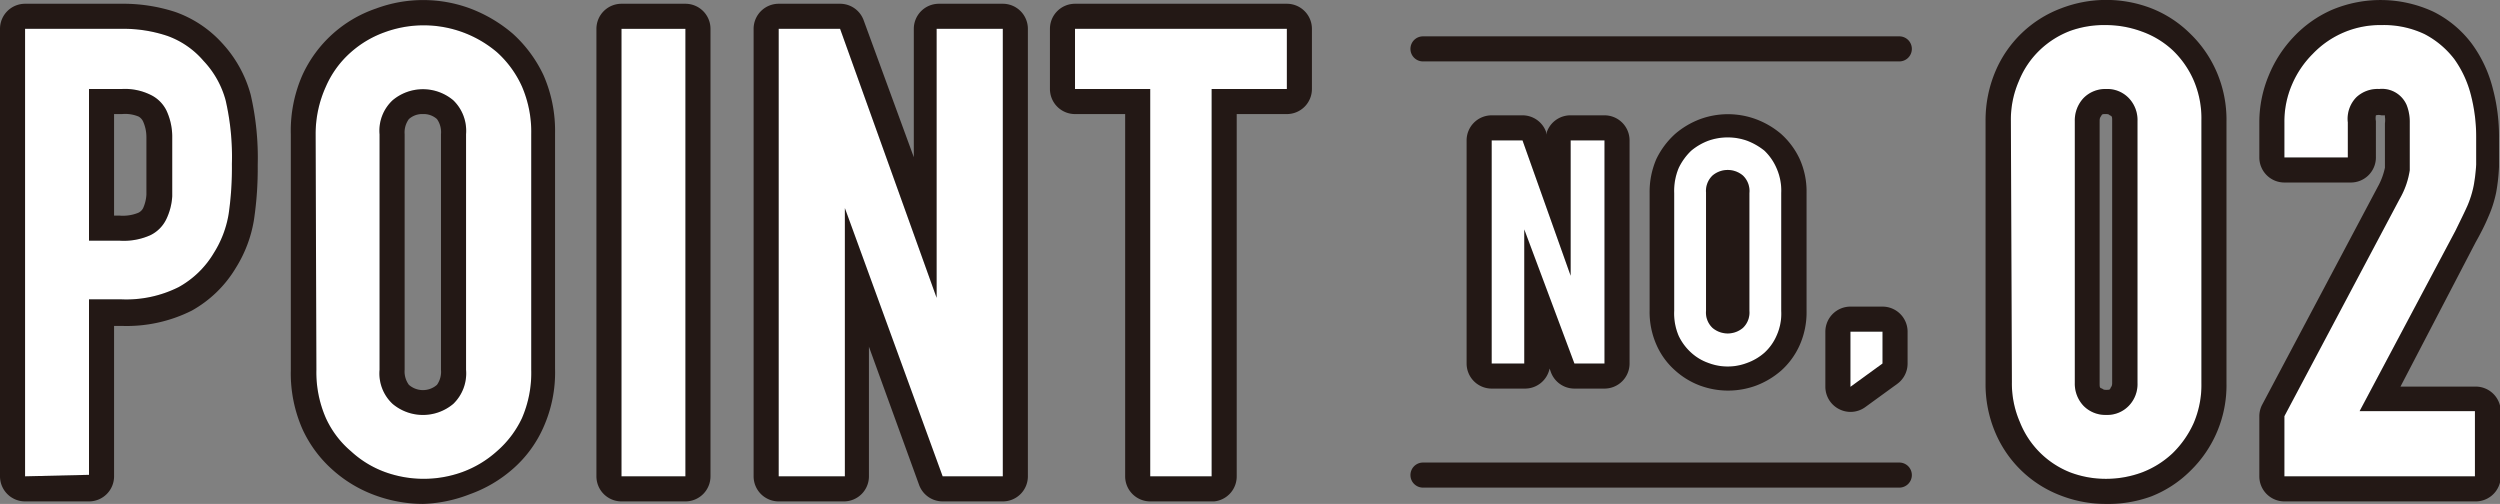
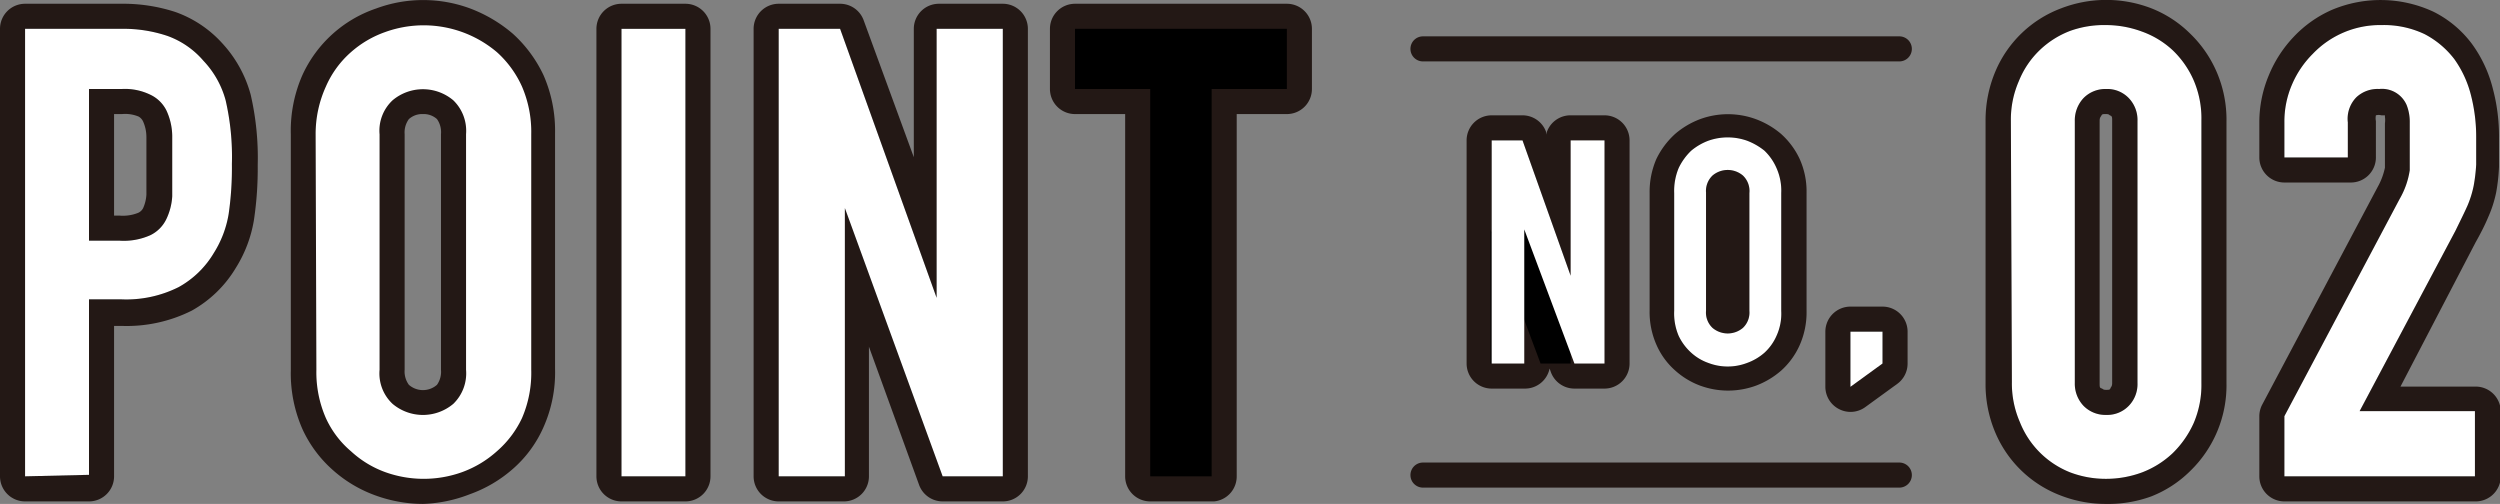
<svg xmlns="http://www.w3.org/2000/svg" viewBox="0 0 99.72 20.1">
  <rect x="0" y="0" width="99.72" height="20.1" fill="#808080" stroke="none" />
  <defs>
    <style>.cls-1{fill:#231815;}.cls-2{fill:#fff;}</style>
  </defs>
  <title>アセット 3</title>
  <g id="レイヤー_2" data-name="レイヤー 2">
    <g id="レイヤー_1-2" data-name="レイヤー 1">
      <path class="cls-1" d="M3.55,20H1a1,1,0,0,1-1-1V1.15a1,1,0,0,1,1-1H4.82A6.7,6.7,0,0,1,7,.48,4.58,4.58,0,0,1,8.86,1.72,4.9,4.9,0,0,1,10,3.78a11.19,11.19,0,0,1,.28,2.8,13.85,13.85,0,0,1-.15,2.19,5.17,5.17,0,0,1-.72,1.91,4.73,4.73,0,0,1-1.76,1.71A5.79,5.79,0,0,1,4.85,13h-.3V19A1,1,0,0,1,3.55,20ZM2,18h.55V12a1,1,0,0,1,1-1h1.3a3.77,3.77,0,0,0,1.81-.36,2.74,2.74,0,0,0,1-1,3.28,3.28,0,0,0,.46-1.2,12.15,12.15,0,0,0,.12-1.86A9.57,9.57,0,0,0,8.06,4.3a2.81,2.81,0,0,0-.67-1.22,2.49,2.49,0,0,0-1-.71,4.94,4.94,0,0,0-1.53-.22H2ZM4.77,10.6H3.55a1,1,0,0,1-1-1v-6a1,1,0,0,1,1-1H4.88a3.29,3.29,0,0,1,1.64.36A2.43,2.43,0,0,1,7.53,4a3.58,3.58,0,0,1,.32,1.37q0,.59,0,1.23c0,.48,0,.91,0,1.29a3.18,3.18,0,0,1-.35,1.33,2.32,2.32,0,0,1-1,1A3.52,3.52,0,0,1,4.77,10.6Zm-.22-2h.22a1.63,1.63,0,0,0,.74-.11.41.41,0,0,0,.2-.19,1.53,1.53,0,0,0,.13-.54c0-.35,0-.73,0-1.16s0-.78,0-1.14a1.53,1.53,0,0,0-.13-.61.44.44,0,0,0-.18-.2,1.39,1.39,0,0,0-.66-.1H4.55Z" />
      <path class="cls-1" d="M16.87,20.1A5.6,5.6,0,0,1,15,19.77a5.2,5.2,0,0,1-1.7-1,4.91,4.91,0,0,1-1.23-1.64,5.5,5.5,0,0,1-.47-2.35V5.35A5.51,5.51,0,0,1,12.06,3,5,5,0,0,1,15,.34a5.4,5.4,0,0,1,3.76,0,5.71,5.71,0,0,1,1.69,1A5.23,5.23,0,0,1,21.68,3a5.51,5.51,0,0,1,.46,2.31v9.4a5.36,5.36,0,0,1-.47,2.35,4.74,4.74,0,0,1-1.22,1.65,5.28,5.28,0,0,1-1.7,1A5.6,5.6,0,0,1,16.87,20.1Zm0-18.1a3.39,3.39,0,0,0-1.2.22,3.2,3.2,0,0,0-1,.61,2.9,2.9,0,0,0-.75,1,3.52,3.52,0,0,0-.29,1.48v9.4a3.65,3.65,0,0,0,.28,1.5,2.89,2.89,0,0,0,.74,1,3.2,3.2,0,0,0,1.06.65,3.53,3.53,0,0,0,2.4,0,3.3,3.3,0,0,0,1.06-.64,2.91,2.91,0,0,0,.73-1,3.49,3.49,0,0,0,.28-1.5V5.35a3.52,3.52,0,0,0-.28-1.48,3.19,3.19,0,0,0-.74-1.06,3.57,3.57,0,0,0-1.05-.59A3.39,3.39,0,0,0,16.87,2Zm0,15.55A2.77,2.77,0,0,1,15,16.87a2.64,2.64,0,0,1-.87-2.12V5.35A2.62,2.62,0,0,1,15,3.23a2.9,2.9,0,0,1,3.72,0,2.65,2.65,0,0,1,.86,2.12v9.4a2.64,2.64,0,0,1-.86,2.12A2.77,2.77,0,0,1,16.87,17.55Zm0-13a.79.79,0,0,0-.56.2.9.9,0,0,0-.17.6v9.4a.9.9,0,0,0,.17.6.85.85,0,0,0,1.12,0,.9.9,0,0,0,.16-.6V5.35a.9.9,0,0,0-.16-.6A.79.79,0,0,0,16.87,4.55Z" />
      <path class="cls-1" d="M27.34,20H24.79a1,1,0,0,1-1-1V1.15a1,1,0,0,1,1-1h2.55a1,1,0,0,1,1,1V19A1,1,0,0,1,27.34,20Zm-1.55-2h.55V2.15h-.55Z" />
      <path class="cls-1" d="M40,20h-2.4a1,1,0,0,1-.94-.66l-2-5.51V19a1,1,0,0,1-1,1H31.06a1,1,0,0,1-1-1V1.15a1,1,0,0,1,1-1h2.45a1,1,0,0,1,.94.66l2,5.46V1.15a1,1,0,0,1,1-1H40a1,1,0,0,1,1,1V19A1,1,0,0,1,40,20Zm-1.7-2H39V2.15h-.55v9.73a1,1,0,0,1-1,1,1.07,1.07,0,0,1-1-.67L32.81,2.15h-.75V18h.55V8.25a1,1,0,0,1,1-1,1.06,1.06,0,0,1,1,.66Z" />
      <path class="cls-1" d="M48.43,20H45.88a1,1,0,0,1-1-1V4.55h-2a1,1,0,0,1-1-1V1.15a1,1,0,0,1,1-1h8.45a1,1,0,0,1,1,1v2.4a1,1,0,0,1-1,1h-2V19A1,1,0,0,1,48.43,20Zm-1.55-2h.55V3.55a1,1,0,0,1,1-1h2v-.4H43.93v.4h2a1,1,0,0,1,1,1Z" />
      <path class="cls-1" d="M64,15.5h-1.2a1,1,0,0,1-.94-.66l-.05-.14a1,1,0,0,1-1,.8H59.5a1,1,0,0,1-1-1V5.6a1,1,0,0,1,1-1h1.23a1,1,0,0,1,.94.66l0,.11a1,1,0,0,1,1-.77H64a1,1,0,0,1,1,1v8.9A1,1,0,0,1,64,15.5Zm-1.07-3.56.07.19v-.2Zm-2.38-4v.26l.09,0Z" />
      <path class="cls-1" d="M68.91,15.58a3.24,3.24,0,0,1-1.1-.2,3.11,3.11,0,0,1-1-.61,2.93,2.93,0,0,1-.73-1,3.23,3.23,0,0,1-.28-1.39V7.7a3.3,3.3,0,0,1,.27-1.36,3.26,3.26,0,0,1,.75-1,3.31,3.31,0,0,1,1-.59,3.23,3.23,0,0,1,2.21,0,3.35,3.35,0,0,1,1,.58,3.08,3.08,0,0,1,.75,1,3.15,3.15,0,0,1,.28,1.36v4.7a3.23,3.23,0,0,1-.28,1.39,3,3,0,0,1-.73,1,3.3,3.3,0,0,1-1,.6A3.25,3.25,0,0,1,68.91,15.58Zm.15-3.12h0Z" />
      <path class="cls-1" d="M73.81,16.43a1,1,0,0,1-.45-.11,1,1,0,0,1-.55-.89v-2.2a1,1,0,0,1,1-1h1.28a1,1,0,0,1,1,1V14.5a1,1,0,0,1-.41.81l-1.28.93A1,1,0,0,1,73.81,16.43Z" />
      <path class="cls-1" d="M84,20.1a4.94,4.94,0,0,1-1.79-.33,4.6,4.6,0,0,1-2.61-2.49,4.92,4.92,0,0,1-.4-2V4.83a5,5,0,0,1,.4-2A4.6,4.6,0,0,1,82.22.33a5,5,0,0,1,3.59,0,4.57,4.57,0,0,1,1.54,1,4.72,4.72,0,0,1,1.06,1.52,4.81,4.81,0,0,1,.4,2V15.28a4.76,4.76,0,0,1-1.46,3.52,4.57,4.57,0,0,1-1.54,1A5,5,0,0,1,84,20.1ZM84,2a3,3,0,0,0-1.08.2,2.78,2.78,0,0,0-.88.55,2.94,2.94,0,0,0-.61.88,3,3,0,0,0-.23,1.2V15.28a2.94,2.94,0,0,0,.23,1.19,2.82,2.82,0,0,0,.61.88,2.46,2.46,0,0,0,.88.55,3,3,0,0,0,2.16,0,2.3,2.3,0,0,0,.88-.55,2.69,2.69,0,0,0,.62-.88,2.94,2.94,0,0,0,.22-1.19V4.83a3,3,0,0,0-.22-1.2A2.69,2.69,0,0,0,86,2.75a2.57,2.57,0,0,0-.88-.55A3,3,0,0,0,84,2Zm0,15.55a2.2,2.2,0,0,1-1.62-.67,2.25,2.25,0,0,1-.63-1.6V4.83a2.28,2.28,0,0,1,.63-1.61,2.33,2.33,0,0,1,3.24,0,2.28,2.28,0,0,1,.63,1.61V15.28a2.25,2.25,0,0,1-.63,1.6A2.18,2.18,0,0,1,84,17.55Zm0-13c-.12,0-.15,0-.18.06s-.07.07-.07.22V15.28c0,.14,0,.19.07.21s.06.06.18.06.16,0,.18-.06.07-.07.07-.21V4.83c0-.15,0-.19-.07-.22S84.14,4.55,84,4.55Z" />
      <path class="cls-1" d="M98.72,20h-7.6a1,1,0,0,1-1-1v-2.4a1,1,0,0,1,.12-.47l4.6-8.67a2.71,2.71,0,0,0,.29-.77c0-.3,0-.67,0-1.11,0-.21,0-.43,0-.66a.92.92,0,0,0,0-.26l0-.06h-.14a.42.42,0,0,0-.22,0h0a.58.58,0,0,0,0,.23V6.28a1,1,0,0,1-1,1H91.12a1,1,0,0,1-1-1V4.88A4.85,4.85,0,0,1,90.5,3a4.93,4.93,0,0,1,1-1.54A4.67,4.67,0,0,1,93,.4a5,5,0,0,1,4.07.07,4.32,4.32,0,0,1,1.53,1.28,5.14,5.14,0,0,1,.83,1.77,7.36,7.36,0,0,1,.25,2q0,.67,0,1.14a7.37,7.37,0,0,1-.11,1,4.73,4.73,0,0,1-.32,1c-.12.29-.29.63-.5,1l-3,5.76h3a1,1,0,0,1,1,1V19A1,1,0,0,1,98.72,20Zm-6.6-2h5.6V17.4h-3.6a1,1,0,0,1-.89-1.46L97,8.72c.19-.37.34-.67.45-.92a2.27,2.27,0,0,0,.18-.58c0-.23.07-.47.09-.71s0-.62,0-1A5.65,5.65,0,0,0,97.54,4,3.22,3.22,0,0,0,97,2.94a2.36,2.36,0,0,0-.83-.69,3,3,0,0,0-2.35,0,2.52,2.52,0,0,0-.88.61,3.06,3.06,0,0,0-.63.93,2.72,2.72,0,0,0-.22,1.11v.4h.55V4.83a2.23,2.23,0,0,1,.64-1.67,2.24,2.24,0,0,1,1.61-.61,2.09,2.09,0,0,1,2,1.24,2.72,2.72,0,0,1,.23,1c0,.26,0,.5,0,.73,0,.52,0,1,0,1.31a4.12,4.12,0,0,1-.52,1.51L92.12,16.8Z" />
      <path d="M1,19V1.15H4.82a5.49,5.49,0,0,1,1.85.28,3.41,3.41,0,0,1,1.45,1A3.68,3.68,0,0,1,9,4a10.06,10.06,0,0,1,.25,2.54,12.82,12.82,0,0,1-.13,2,4.19,4.19,0,0,1-.59,1.55,3.73,3.73,0,0,1-1.4,1.36,4.65,4.65,0,0,1-2.3.49H3.55v7ZM3.55,3.55V9.6H4.77A2.59,2.59,0,0,0,6,9.38a1.37,1.37,0,0,0,.63-.63,2.43,2.43,0,0,0,.24-.92c0-.37,0-.78,0-1.23s0-.81,0-1.19a2.48,2.48,0,0,0-.23-1A1.36,1.36,0,0,0,6,3.78a2.31,2.31,0,0,0-1.14-.23Z" />
-       <path d="M12.59,5.35A4.57,4.57,0,0,1,13,3.45a3.89,3.89,0,0,1,1-1.37,4.14,4.14,0,0,1,1.36-.8,4.52,4.52,0,0,1,4.46.8,4.11,4.11,0,0,1,1,1.37,4.57,4.57,0,0,1,.37,1.9v9.4a4.55,4.55,0,0,1-.37,1.93,4,4,0,0,1-1,1.32,4.24,4.24,0,0,1-1.38.83,4.53,4.53,0,0,1-3.08,0A4.05,4.05,0,0,1,14,18a3.79,3.79,0,0,1-1-1.32,4.55,4.55,0,0,1-.38-1.93Zm2.55,9.4a1.66,1.66,0,0,0,.52,1.36,1.88,1.88,0,0,0,2.42,0,1.69,1.69,0,0,0,.51-1.36V5.35A1.69,1.69,0,0,0,18.08,4a1.88,1.88,0,0,0-2.42,0,1.66,1.66,0,0,0-.52,1.36Z" />
      <path d="M24.79,19V1.15h2.55V19Z" />
      <path d="M31.06,19V1.15h2.45l3.85,10.73h0V1.15H40V19h-2.4l-3.9-10.7h0V19Z" />
      <path d="M45.88,19V3.55h-3V1.15h8.45v2.4h-3V19Z" />
-       <path d="M59.5,14.5V5.6h1.23L62.65,11h0V5.6H64v8.9h-1.2l-2-5.35h0V14.5Z" />
+       <path d="M59.5,14.5V5.6h1.23L62.65,11h0V5.6v8.9h-1.2l-2-5.35h0V14.5Z" />
      <path d="M66.78,7.7a2.37,2.37,0,0,1,.18-1,2.35,2.35,0,0,1,.5-.69,2.36,2.36,0,0,1,.69-.4,2.32,2.32,0,0,1,1.53,0,2.55,2.55,0,0,1,.7.4,2.14,2.14,0,0,1,.48.69,2.21,2.21,0,0,1,.19,1v4.7a2.13,2.13,0,0,1-.19,1,2,2,0,0,1-.48.67,2.15,2.15,0,0,1-.7.41,2.16,2.16,0,0,1-1.53,0,2,2,0,0,1-.69-.41,2.14,2.14,0,0,1-.5-.67,2.28,2.28,0,0,1-.18-1Zm1.27,4.7a.84.84,0,0,0,.26.68.94.94,0,0,0,1.21,0,.84.84,0,0,0,.26-.68V7.7A.85.85,0,0,0,69.52,7a.94.94,0,0,0-1.21,0,.85.85,0,0,0-.26.68Z" />
      <path d="M73.81,15.43v-2.2h1.28V14.5Z" />
      <path d="M80.21,4.83a3.84,3.84,0,0,1,.32-1.6A3.53,3.53,0,0,1,81.36,2a3.61,3.61,0,0,1,1.22-.77A4,4,0,0,1,84,1a4.13,4.13,0,0,1,1.44.26A3.57,3.57,0,0,1,86.66,2a3.7,3.7,0,0,1,.84,1.2,3.84,3.84,0,0,1,.31,1.6V15.28a3.87,3.87,0,0,1-.31,1.6,3.93,3.93,0,0,1-.84,1.2,3.7,3.7,0,0,1-1.21.76A4.13,4.13,0,0,1,84,19.1a4,4,0,0,1-1.43-.26,3.57,3.57,0,0,1-2-2,3.87,3.87,0,0,1-.32-1.6Zm2.55,10.45a1.28,1.28,0,0,0,.35.91,1.22,1.22,0,0,0,.9.36,1.19,1.19,0,0,0,.9-.36,1.24,1.24,0,0,0,.35-.91V4.83a1.26,1.26,0,0,0-.35-.92,1.19,1.19,0,0,0-.9-.36,1.22,1.22,0,0,0-.9.36,1.3,1.3,0,0,0-.35.92Z" />
      <path d="M91.12,19v-2.4l4.6-8.67a3.25,3.25,0,0,0,.4-1.14c0-.33,0-.73,0-1.21,0-.22,0-.45,0-.69A1.82,1.82,0,0,0,96,4.2a1.07,1.07,0,0,0-1.1-.65,1.24,1.24,0,0,0-.91.33,1.23,1.23,0,0,0-.34,1V6.28H91.12V4.88a3.72,3.72,0,0,1,.3-1.5,3.87,3.87,0,0,1,.83-1.23A3.71,3.71,0,0,1,95,1a3.78,3.78,0,0,1,1.71.36,3.57,3.57,0,0,1,1.19,1,4.26,4.26,0,0,1,.66,1.43,6.65,6.65,0,0,1,.21,1.7c0,.43,0,.79,0,1.08a6.91,6.91,0,0,1-.1.84,4.1,4.1,0,0,1-.25.8c-.12.27-.28.59-.48,1L94.12,16.4h4.6V19Z" />
      <path class="cls-2" d="M1,19V1.15H4.82a5.49,5.49,0,0,1,1.85.28,3.41,3.41,0,0,1,1.45,1A3.68,3.68,0,0,1,9,4a10.06,10.06,0,0,1,.25,2.54,12.82,12.82,0,0,1-.13,2,4.19,4.19,0,0,1-.59,1.55,3.73,3.73,0,0,1-1.4,1.36,4.65,4.65,0,0,1-2.3.49H3.55v7ZM3.55,3.55V9.6H4.77A2.59,2.59,0,0,0,6,9.38a1.37,1.37,0,0,0,.63-.63,2.43,2.43,0,0,0,.24-.92c0-.37,0-.78,0-1.23s0-.81,0-1.19a2.48,2.48,0,0,0-.23-1A1.36,1.36,0,0,0,6,3.78a2.31,2.31,0,0,0-1.14-.23Z" />
      <path class="cls-2" d="M12.59,5.35A4.57,4.57,0,0,1,13,3.45a3.89,3.89,0,0,1,1-1.37,4.14,4.14,0,0,1,1.36-.8,4.52,4.52,0,0,1,4.46.8,4.11,4.11,0,0,1,1,1.37,4.57,4.57,0,0,1,.37,1.9v9.4a4.55,4.55,0,0,1-.37,1.93,4,4,0,0,1-1,1.32,4.24,4.24,0,0,1-1.38.83,4.53,4.53,0,0,1-3.08,0A4.05,4.05,0,0,1,14,18a3.79,3.79,0,0,1-1-1.32,4.55,4.55,0,0,1-.38-1.93Zm2.55,9.4a1.66,1.66,0,0,0,.52,1.36,1.88,1.88,0,0,0,2.42,0,1.69,1.69,0,0,0,.51-1.36V5.35A1.69,1.69,0,0,0,18.08,4a1.88,1.88,0,0,0-2.42,0,1.66,1.66,0,0,0-.52,1.36Z" />
      <path class="cls-2" d="M24.79,19V1.15h2.55V19Z" />
      <path class="cls-2" d="M31.06,19V1.15h2.45l3.85,10.73h0V1.15H40V19h-2.4l-3.9-10.7h0V19Z" />
-       <path class="cls-2" d="M45.88,19V3.55h-3V1.15h8.45v2.4h-3V19Z" />
      <path class="cls-2" d="M59.5,14.5V5.6h1.23L62.65,11h0V5.6H64v8.9h-1.2l-2-5.35h0V14.5Z" />
      <path class="cls-2" d="M66.78,7.7a2.37,2.37,0,0,1,.18-1,2.35,2.35,0,0,1,.5-.69,2.36,2.36,0,0,1,.69-.4,2.32,2.32,0,0,1,1.53,0,2.55,2.55,0,0,1,.7.4,2.14,2.14,0,0,1,.48.69,2.21,2.21,0,0,1,.19,1v4.7a2.13,2.13,0,0,1-.19,1,2,2,0,0,1-.48.67,2.15,2.15,0,0,1-.7.41,2.16,2.16,0,0,1-1.53,0,2,2,0,0,1-.69-.41,2.14,2.14,0,0,1-.5-.67,2.28,2.28,0,0,1-.18-1Zm1.27,4.7a.84.84,0,0,0,.26.68.94.94,0,0,0,1.21,0,.84.84,0,0,0,.26-.68V7.7A.85.85,0,0,0,69.52,7a.94.94,0,0,0-1.21,0,.85.85,0,0,0-.26.68Z" />
      <path class="cls-2" d="M73.81,15.43v-2.2h1.28V14.5Z" />
      <path class="cls-2" d="M80.21,4.83a3.84,3.84,0,0,1,.32-1.6A3.53,3.53,0,0,1,81.36,2a3.61,3.61,0,0,1,1.22-.77A4,4,0,0,1,84,1a4.13,4.13,0,0,1,1.44.26A3.57,3.57,0,0,1,86.66,2a3.7,3.7,0,0,1,.84,1.2,3.84,3.84,0,0,1,.31,1.6V15.28a3.87,3.87,0,0,1-.31,1.6,3.93,3.93,0,0,1-.84,1.2,3.7,3.7,0,0,1-1.21.76A4.13,4.13,0,0,1,84,19.1a4,4,0,0,1-1.43-.26,3.57,3.57,0,0,1-2-2,3.87,3.87,0,0,1-.32-1.6Zm2.55,10.45a1.28,1.28,0,0,0,.35.91,1.22,1.22,0,0,0,.9.36,1.19,1.19,0,0,0,.9-.36,1.24,1.24,0,0,0,.35-.91V4.83a1.26,1.26,0,0,0-.35-.92,1.19,1.19,0,0,0-.9-.36,1.22,1.22,0,0,0-.9.36,1.3,1.3,0,0,0-.35.92Z" />
      <path class="cls-2" d="M91.12,19v-2.4l4.6-8.67a3.25,3.25,0,0,0,.4-1.14c0-.33,0-.73,0-1.21,0-.22,0-.45,0-.69A1.82,1.82,0,0,0,96,4.2a1.07,1.07,0,0,0-1.1-.65,1.24,1.24,0,0,0-.91.33,1.23,1.23,0,0,0-.34,1V6.28H91.12V4.88a3.72,3.72,0,0,1,.3-1.5,3.87,3.87,0,0,1,.83-1.23A3.71,3.71,0,0,1,95,1a3.78,3.78,0,0,1,1.71.36,3.57,3.57,0,0,1,1.19,1,4.26,4.26,0,0,1,.66,1.43,6.65,6.65,0,0,1,.21,1.7c0,.43,0,.79,0,1.08a6.91,6.91,0,0,1-.1.84,4.1,4.1,0,0,1-.25.8c-.12.27-.28.59-.48,1L94.12,16.4h4.6V19Z" />
      <path class="cls-1" d="M75.76,2.45h-19a.5.5,0,0,1-.5-.5.5.5,0,0,1,.5-.5h19a.5.5,0,0,1,.5.5A.5.5,0,0,1,75.76,2.45Z" />
      <path class="cls-1" d="M75.76,19.45h-19a.5.5,0,0,1-.5-.5.5.5,0,0,1,.5-.5h19a.5.5,0,0,1,.5.5A.5.5,0,0,1,75.76,19.45Z" />
    </g>
  </g>
</svg>